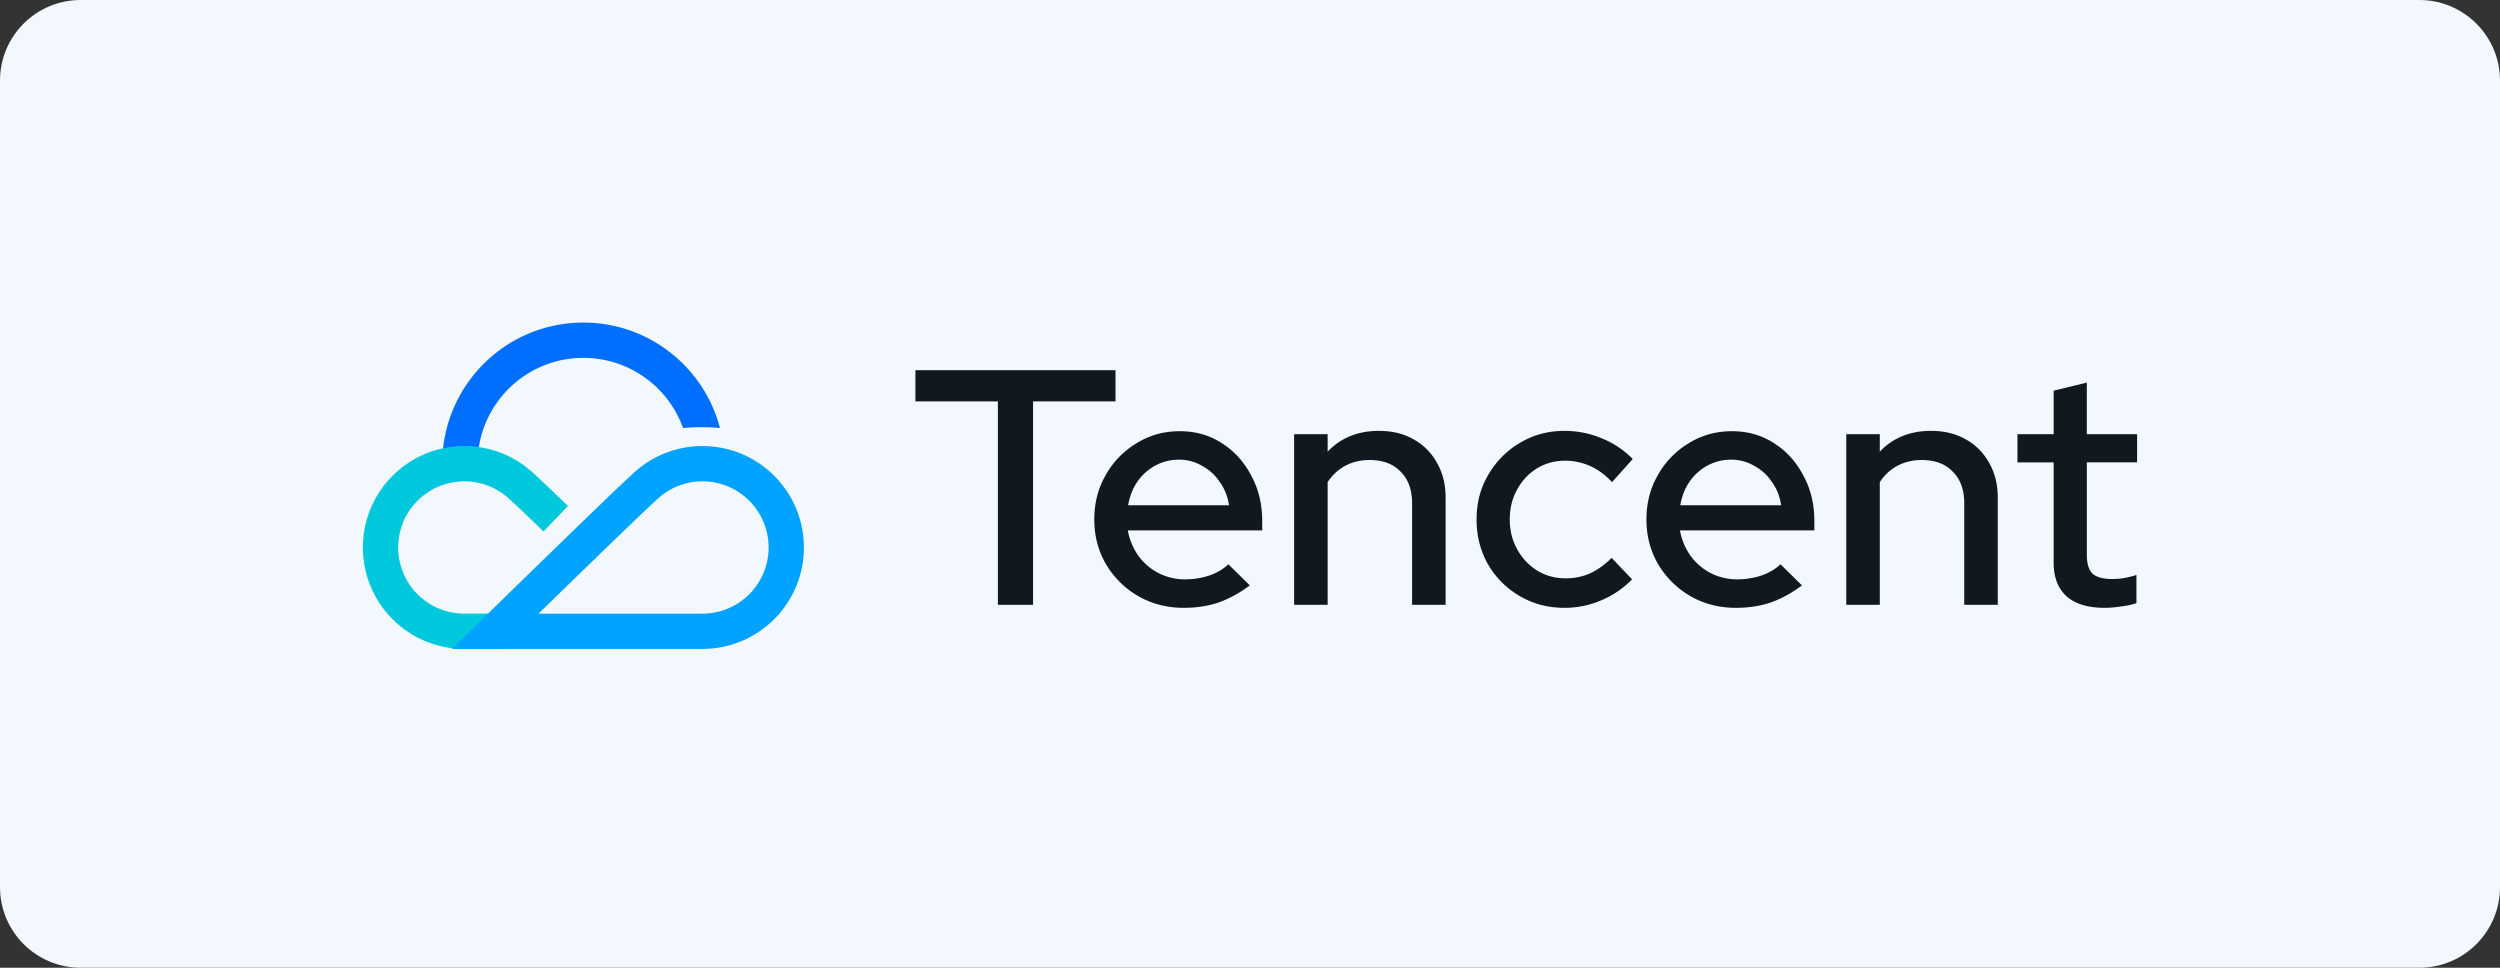
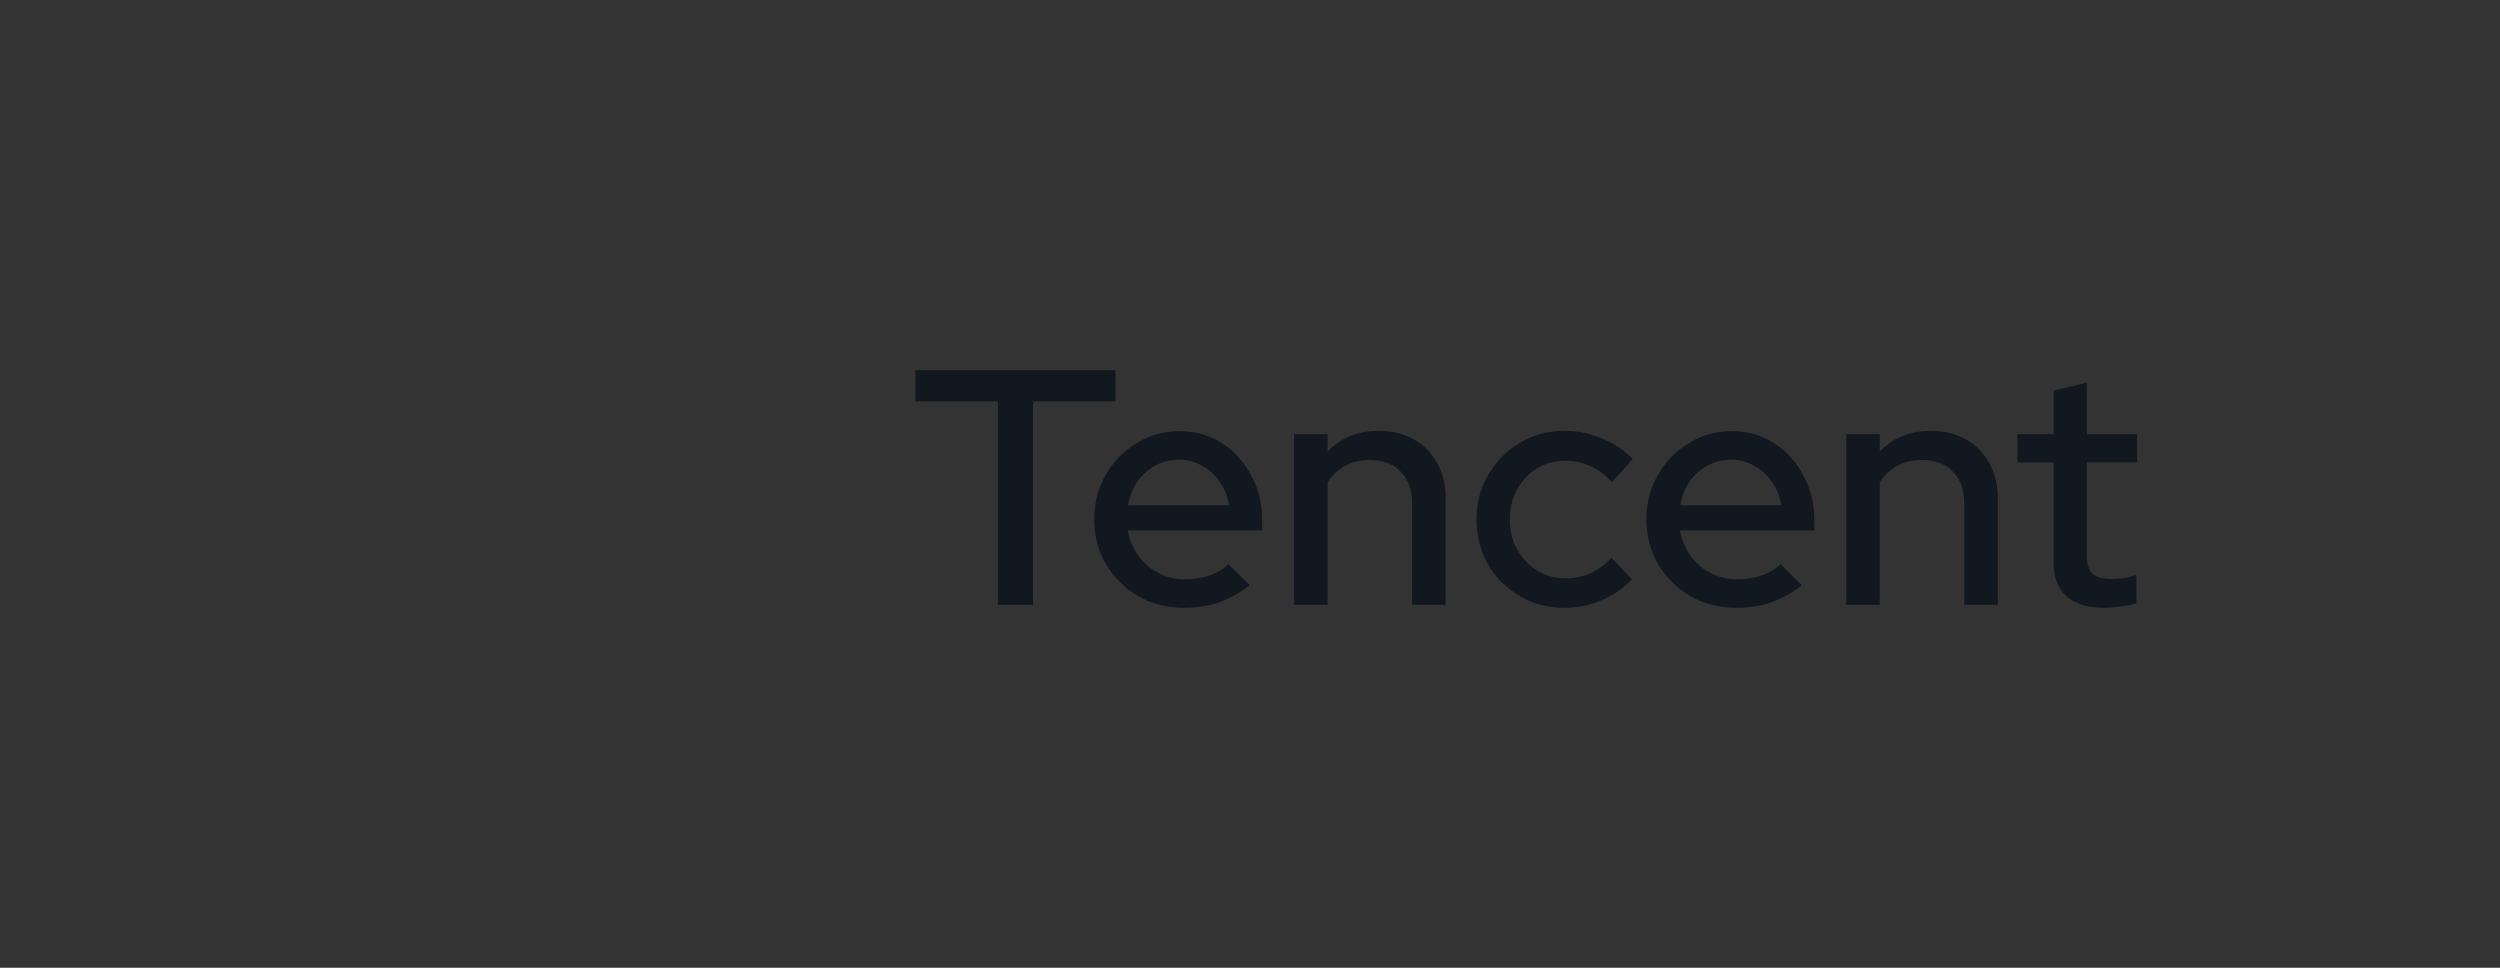
<svg xmlns="http://www.w3.org/2000/svg" width="310" height="120" fill="none">
  <rect width="100%" height="100%" fill="#333333" stroke="none" />
-   <path d="M0 10C0 4.477 4.477 0 10 0h290c5.523 0 10 4.477 10 10v100c0 5.523-4.477 10-10 10H10c-5.523 0-10-4.477-10-10V10z" fill="#F3F8FF" />
  <path d="M123.737 74.997V49.77h-10.223v-3.864h24.81v3.864h-10.223v25.227h-4.364zm23.051.373c-2.078 0-3.962-.484-5.652-1.454a11.127 11.127 0 0 1-3.99-3.948c-.97-1.662-1.454-3.518-1.454-5.569 0-2.022.471-3.85 1.413-5.486a10.672 10.672 0 0 1 3.823-3.948c1.607-.997 3.394-1.496 5.361-1.496 1.967 0 3.713.499 5.237 1.496 1.523.97 2.729 2.3 3.615 3.99.915 1.662 1.372 3.547 1.372 5.652v1.164h-16.665a7.992 7.992 0 0 0 1.288 3.117 7.202 7.202 0 0 0 2.493 2.16 7.177 7.177 0 0 0 3.325.79 9.53 9.53 0 0 0 2.951-.457c.97-.332 1.773-.803 2.41-1.413l2.66 2.618c-1.247.942-2.535 1.649-3.865 2.12-1.302.443-2.743.665-4.322.665zm-6.899-12.716h12.509c-.166-1.108-.554-2.078-1.163-2.91a6.073 6.073 0 0 0-2.203-1.994 5.528 5.528 0 0 0-2.826-.748 6.104 6.104 0 0 0-2.909.706 6.42 6.42 0 0 0-2.244 1.995c-.582.831-.97 1.815-1.164 2.95zm20.582 12.343V53.843h4.156v2.161c1.634-1.717 3.754-2.576 6.358-2.576 1.635 0 3.062.346 4.281 1.039a7.347 7.347 0 0 1 2.909 2.909c.72 1.247 1.081 2.687 1.081 4.322v13.299H175.1V62.404c0-1.662-.471-2.964-1.413-3.906-.915-.97-2.203-1.455-3.865-1.455-1.109 0-2.106.236-2.993.707-.886.47-1.62 1.15-2.202 2.036v15.21h-4.156zm33.512.373c-2.022 0-3.865-.484-5.527-1.454a10.797 10.797 0 0 1-3.948-3.948c-.942-1.662-1.413-3.518-1.413-5.569 0-2.05.485-3.892 1.455-5.527a10.884 10.884 0 0 1 3.906-3.948c1.662-.998 3.505-1.496 5.527-1.496 1.607 0 3.145.305 4.614.914a11.268 11.268 0 0 1 3.865 2.577l-2.577 2.867c-.804-.886-1.704-1.551-2.701-1.995a7.598 7.598 0 0 0-3.117-.664c-1.275 0-2.439.318-3.491.955-1.025.638-1.843 1.51-2.452 2.619-.61 1.108-.915 2.34-.915 3.698s.305 2.59.915 3.7a7.182 7.182 0 0 0 2.493 2.659c1.053.637 2.231.956 3.533.956 1.08 0 2.092-.208 3.034-.624.942-.443 1.828-1.08 2.659-1.911l2.535 2.66a11.5 11.5 0 0 1-3.865 2.618c-1.44.61-2.95.914-4.53.914zm21.272 0c-2.078 0-3.962-.484-5.652-1.454a11.127 11.127 0 0 1-3.99-3.948c-.969-1.662-1.454-3.518-1.454-5.569 0-2.022.471-3.85 1.413-5.486a10.672 10.672 0 0 1 3.823-3.948c1.607-.997 3.394-1.496 5.361-1.496 1.967 0 3.713.499 5.237 1.496 1.524.97 2.729 2.3 3.615 3.99.915 1.662 1.372 3.547 1.372 5.652v1.164h-16.665a7.992 7.992 0 0 0 1.288 3.117 7.202 7.202 0 0 0 2.493 2.16 7.177 7.177 0 0 0 3.325.79 9.53 9.53 0 0 0 2.951-.457c.97-.332 1.773-.803 2.41-1.413l2.66 2.618c-1.247.942-2.535 1.649-3.865 2.12-1.302.443-2.743.665-4.322.665zm-6.899-12.716h12.509c-.166-1.108-.554-2.078-1.163-2.91a6.073 6.073 0 0 0-2.203-1.994 5.528 5.528 0 0 0-2.826-.748 6.104 6.104 0 0 0-2.909.706 6.42 6.42 0 0 0-2.244 1.995c-.582.831-.97 1.815-1.164 2.95zm20.582 12.343V53.843h4.156v2.161c1.635-1.717 3.754-2.576 6.358-2.576 1.635 0 3.062.346 4.281 1.039a7.347 7.347 0 0 1 2.909 2.909c.72 1.247 1.081 2.687 1.081 4.322v13.299h-4.156V62.404c0-1.662-.471-2.964-1.413-3.906-.915-.97-2.203-1.455-3.865-1.455-1.108 0-2.106.236-2.993.707-.886.47-1.62 1.15-2.202 2.036v15.21h-4.156zm32.031.373c-2.05 0-3.616-.47-4.696-1.412-1.081-.97-1.621-2.369-1.621-4.198V57.334h-4.488v-3.49h4.488V48.44l4.114-.998v6.4H265v3.491h-6.234v11.47c0 1.081.236 1.857.707 2.328.499.443 1.302.665 2.41.665.582 0 1.095-.042 1.538-.125.471-.083.97-.208 1.496-.374v3.491c-.554.194-1.205.333-1.953.416-.721.11-1.385.166-1.995.166z" fill="#12181F" />
-   <path d="M59.227 56.952c.287-6.995 6.048-12.577 13.113-12.577 5.694 0 10.541 3.626 12.358 8.696a26.547 26.547 0 0 1 4.576.001C87.314 45.552 80.474 40 72.34 40c-9.481 0-17.202 7.54-17.49 16.952h4.377z" fill="#006EFF" />
-   <path fill-rule="evenodd" clip-rule="evenodd" d="M57.577 59.686c2.06 0 3.938.757 5.38 2.01.556.485 2.237 2.08 4.44 4.2l3.033-3.153c-2.16-2.078-3.941-3.772-4.602-4.347a12.537 12.537 0 0 0-8.251-3.085C50.63 55.311 45 60.942 45 67.888c0 6.947 5.63 12.578 12.577 12.578h4.921V76.09h-4.921a8.202 8.202 0 1 1 0-16.405z" fill="#00C8DC" />
-   <path fill-rule="evenodd" clip-rule="evenodd" d="M87.105 59.686c-2.06 0-3.938.757-5.38 2.01-1.035.901-5.693 5.396-10.175 9.75a3706.317 3706.317 0 0 0-4.774 4.645h20.33a8.202 8.202 0 1 0 0-16.405zm-25.7 18.592-1.53-1.564.722-.706a3848.47 3848.47 0 0 1 7.905-7.7c4.413-4.287 9.198-8.908 10.352-9.912a12.537 12.537 0 0 1 8.251-3.085c6.946 0 12.577 5.631 12.577 12.577 0 6.947-5.63 12.578-12.577 12.578h-25.7v-2.188zm0 0v2.188H56.04l3.836-3.752 1.53 1.564z" fill="#00A3FF" />
</svg>